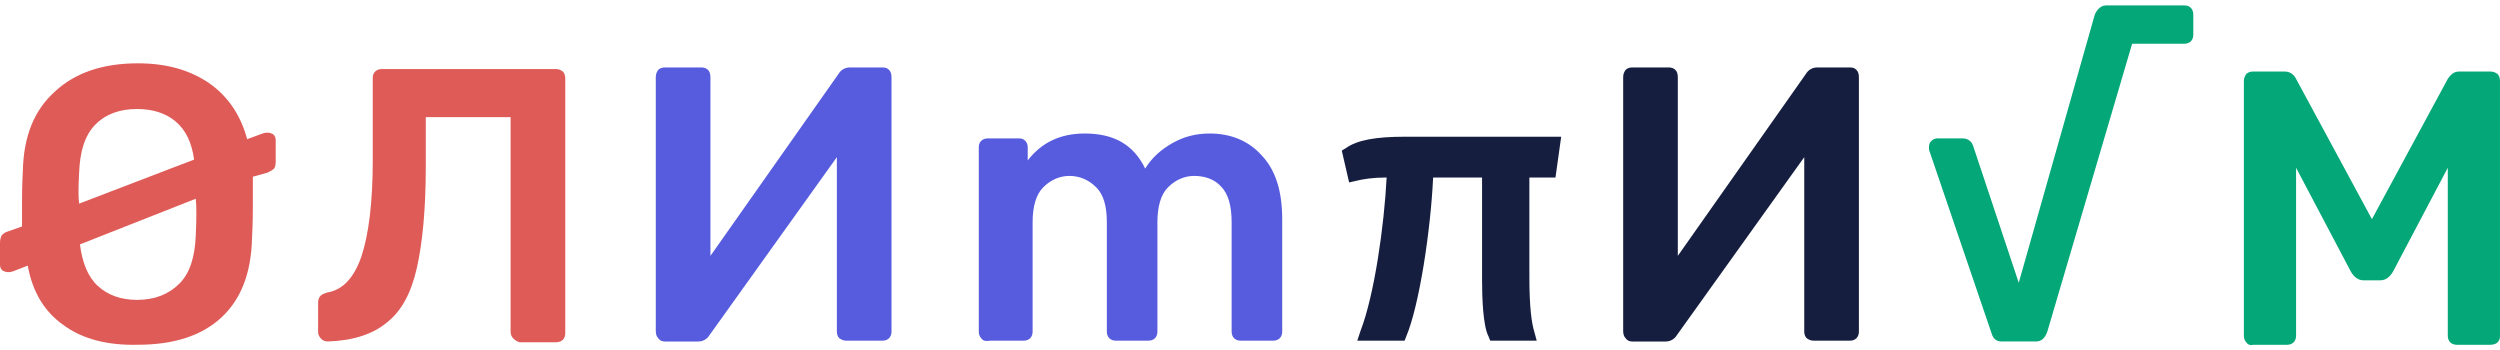
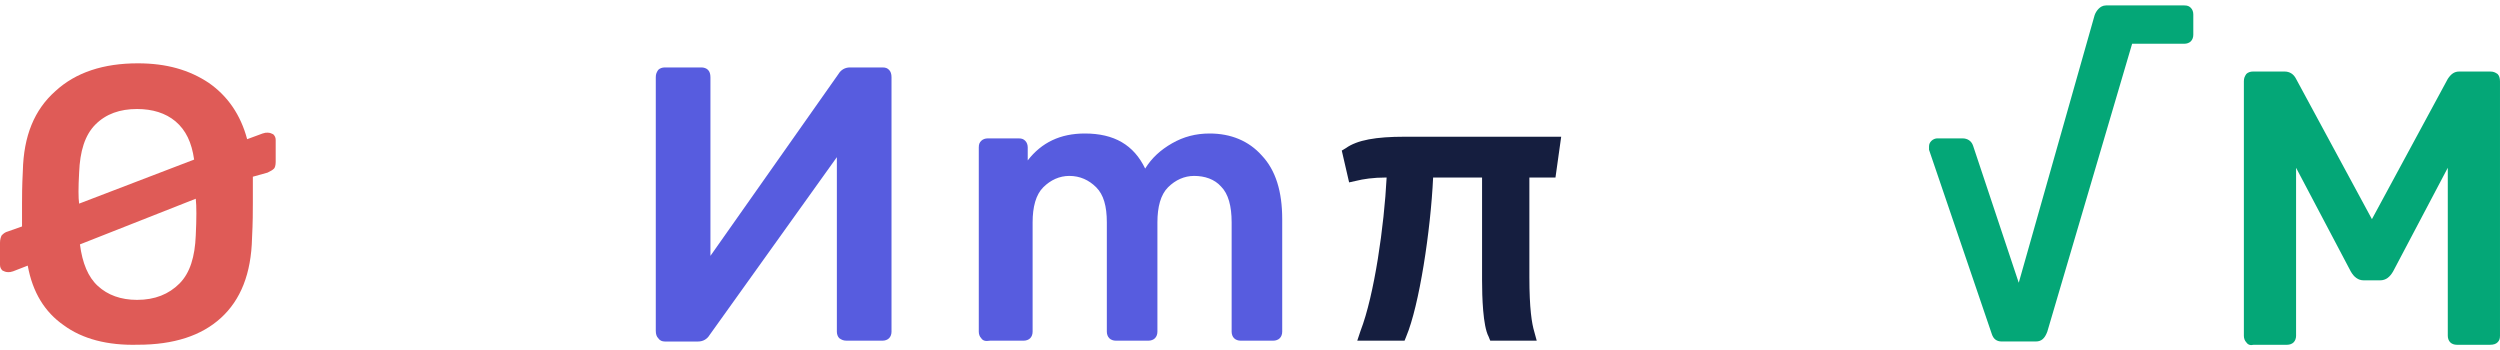
<svg xmlns="http://www.w3.org/2000/svg" width="200" height="28" viewBox="0 0 200 28" fill="none">
  <path d="M5.09 26.013C3.589 24.968 2.61 23.402 2.219 21.249L1.044 21.706C0.848 21.771 0.783 21.771 0.653 21.771C0.457 21.771 0.326 21.706 0.196 21.641C0.065 21.51 0 21.38 0 21.184V19.422C0 19.161 0.065 18.965 0.131 18.835C0.261 18.704 0.392 18.574 0.653 18.509L1.762 18.117V16.29C1.762 15.768 1.762 14.92 1.827 13.68C1.892 10.874 2.741 8.786 4.437 7.285C6.069 5.784 8.287 5.066 11.028 5.066C13.312 5.066 15.139 5.588 16.705 6.632C18.206 7.677 19.25 9.177 19.772 11.135L21.011 10.678C21.207 10.613 21.272 10.613 21.403 10.613C21.599 10.613 21.729 10.678 21.86 10.743C21.99 10.874 22.055 11.004 22.055 11.2V12.962C22.055 13.223 21.99 13.419 21.925 13.484C21.794 13.614 21.664 13.68 21.403 13.81L20.228 14.137V16.225C20.228 16.877 20.228 17.791 20.163 19.03C20.098 21.902 19.25 23.99 17.683 25.425C16.117 26.861 13.899 27.579 11.028 27.579C8.613 27.644 6.591 27.122 5.09 26.013ZM15.53 12.766C15.334 11.396 14.878 10.417 14.029 9.699C13.246 9.047 12.202 8.721 10.963 8.721C9.592 8.721 8.483 9.112 7.635 9.96C6.786 10.809 6.395 12.114 6.33 13.81C6.264 14.985 6.264 15.833 6.33 16.29L15.53 12.766ZM14.356 22.685C15.204 21.836 15.595 20.531 15.661 18.835C15.726 17.464 15.726 16.486 15.661 15.898L6.395 19.552C6.591 21.053 7.047 22.163 7.83 22.88C8.613 23.598 9.657 23.99 10.963 23.99C12.398 23.99 13.507 23.533 14.356 22.685Z" fill="#DF5B57" />
-   <path d="M41.045 27.057C40.914 26.926 40.849 26.731 40.849 26.535V9.373H34.063V13.289C34.063 16.747 33.802 19.422 33.345 21.445C32.888 23.468 32.105 24.904 30.93 25.817C29.821 26.731 28.255 27.253 26.232 27.318C26.037 27.318 25.841 27.253 25.71 27.122C25.58 26.992 25.449 26.796 25.449 26.6V24.186C25.449 23.99 25.515 23.794 25.645 23.664C25.776 23.533 25.971 23.468 26.167 23.403C27.407 23.207 28.32 22.228 28.908 20.532C29.495 18.77 29.821 16.225 29.821 12.767V6.241C29.821 5.98 29.886 5.85 30.017 5.719C30.147 5.589 30.343 5.523 30.539 5.523H44.438C44.699 5.523 44.829 5.589 45.025 5.719C45.156 5.85 45.221 6.045 45.221 6.306V26.665C45.221 26.861 45.156 27.057 45.025 27.187C44.895 27.318 44.699 27.383 44.438 27.383H41.567C41.371 27.318 41.24 27.253 41.045 27.057Z" fill="#DF5B57" />
  <path d="M52.659 27.058C52.528 26.928 52.463 26.732 52.463 26.471V6.178C52.463 5.917 52.528 5.786 52.659 5.59C52.789 5.46 52.985 5.395 53.181 5.395H56.117C56.313 5.395 56.509 5.46 56.639 5.59C56.77 5.721 56.835 5.917 56.835 6.178V20.468L67.079 5.917C67.275 5.59 67.602 5.395 67.993 5.395H70.603C70.864 5.395 70.995 5.46 71.125 5.59C71.256 5.721 71.321 5.917 71.321 6.178V26.537C71.321 26.732 71.256 26.928 71.125 27.058C70.995 27.189 70.799 27.254 70.603 27.254H67.732C67.471 27.254 67.341 27.189 67.145 27.058C67.014 26.928 66.949 26.732 66.949 26.537V12.572L56.77 26.797C56.574 27.124 56.248 27.32 55.856 27.32H53.181C52.985 27.32 52.789 27.254 52.659 27.058Z" fill="#575CDF" />
  <path d="M78.499 27.058C78.368 26.928 78.303 26.732 78.303 26.536V11.789C78.303 11.528 78.368 11.398 78.499 11.267C78.629 11.136 78.825 11.071 79.02 11.071H81.5C81.761 11.071 81.892 11.136 82.022 11.267C82.153 11.398 82.218 11.593 82.218 11.789V12.833C83.327 11.398 84.828 10.68 86.786 10.68C89.135 10.68 90.701 11.593 91.614 13.486C92.136 12.637 92.854 11.985 93.768 11.463C94.681 10.941 95.66 10.68 96.769 10.68C98.466 10.68 99.901 11.267 100.945 12.441C102.055 13.616 102.577 15.313 102.577 17.531V26.536C102.577 26.732 102.512 26.928 102.381 27.058C102.251 27.189 102.055 27.254 101.859 27.254H99.249C99.053 27.254 98.857 27.189 98.727 27.058C98.596 26.928 98.531 26.732 98.531 26.536V17.792C98.531 16.487 98.27 15.508 97.683 14.921C97.161 14.334 96.378 14.073 95.529 14.073C94.746 14.073 94.029 14.399 93.441 14.986C92.854 15.574 92.593 16.552 92.593 17.792V26.536C92.593 26.732 92.528 26.928 92.397 27.058C92.267 27.189 92.071 27.254 91.875 27.254H89.265C89.07 27.254 88.874 27.189 88.743 27.058C88.613 26.928 88.547 26.732 88.547 26.536V17.792C88.547 16.487 88.286 15.574 87.699 14.986C87.112 14.399 86.394 14.073 85.546 14.073C84.763 14.073 84.045 14.399 83.458 14.986C82.87 15.574 82.609 16.552 82.609 17.792V26.536C82.609 26.732 82.544 26.928 82.414 27.058C82.283 27.189 82.087 27.254 81.892 27.254H79.216C78.825 27.319 78.629 27.254 78.499 27.058Z" fill="#575CDF" />
-   <path d="M130.049 27.058C129.919 26.928 129.854 26.732 129.854 26.471V6.178C129.854 5.917 129.919 5.786 130.049 5.59C130.18 5.46 130.376 5.395 130.571 5.395H133.508C133.703 5.395 133.899 5.46 134.03 5.59C134.16 5.721 134.225 5.917 134.225 6.178V20.468L144.47 5.917C144.666 5.59 144.992 5.395 145.384 5.395H147.994C148.255 5.395 148.385 5.46 148.516 5.59C148.646 5.721 148.712 5.917 148.712 6.178V26.537C148.712 26.732 148.646 26.928 148.516 27.058C148.385 27.189 148.19 27.254 147.994 27.254H145.123C144.862 27.254 144.731 27.189 144.535 27.058C144.405 26.928 144.34 26.732 144.34 26.537V12.572L134.16 26.797C133.964 27.124 133.638 27.32 133.247 27.32H130.571C130.376 27.32 130.18 27.254 130.049 27.058Z" fill="#151E3F" />
  <path d="M159.347 26.73L154.322 11.983V11.722C154.322 11.527 154.388 11.396 154.518 11.266C154.649 11.135 154.844 11.07 154.975 11.07H156.998C157.389 11.07 157.715 11.266 157.846 11.657L161.5 22.62L167.569 1.217C167.634 1.021 167.764 0.825 167.895 0.695C168.025 0.564 168.221 0.434 168.482 0.434H174.746C175.007 0.434 175.138 0.499 175.268 0.629C175.399 0.76 175.464 0.956 175.464 1.151V2.783C175.464 2.978 175.399 3.174 175.268 3.305C175.138 3.435 174.942 3.5 174.746 3.5H170.57L163.784 26.535C163.588 27.057 163.327 27.318 162.87 27.318H160.13C159.738 27.318 159.477 27.122 159.347 26.73Z" fill="#04A777" />
  <path d="M179.706 27.387C179.575 27.256 179.51 27.06 179.51 26.865V6.506C179.51 6.245 179.575 6.114 179.706 5.918C179.836 5.788 180.032 5.723 180.228 5.723H182.772C183.164 5.723 183.49 5.918 183.686 6.31L189.754 17.533L195.823 6.31C196.084 5.918 196.345 5.723 196.737 5.723H199.216C199.477 5.723 199.608 5.788 199.803 5.918C199.934 6.049 199.999 6.245 199.999 6.506V26.865C199.999 27.126 199.934 27.256 199.803 27.387C199.673 27.517 199.477 27.582 199.216 27.582H196.541C196.345 27.582 196.149 27.517 196.019 27.387C195.888 27.256 195.823 27.06 195.823 26.865V13.422L191.451 21.71C191.19 22.166 190.864 22.427 190.407 22.427H189.102C188.645 22.427 188.319 22.166 188.058 21.71L183.686 13.422V26.865C183.686 27.06 183.621 27.256 183.49 27.387C183.36 27.517 183.164 27.582 182.968 27.582H180.293C180.032 27.648 179.836 27.582 179.706 27.387Z" fill="#04A777" />
  <path d="M124.438 14.2L124.895 10.938H112.366C110.082 10.938 108.582 11.198 107.668 11.851L107.342 12.047L107.929 14.592L108.516 14.461C109.038 14.331 109.821 14.2 110.931 14.2C110.735 18.05 109.952 23.597 108.843 26.468L108.582 27.251H112.366L112.497 26.924C113.541 24.445 114.454 18.442 114.65 14.2H118.565V22.422C118.565 23.727 118.631 26.076 119.087 26.924L119.218 27.251H122.937L122.741 26.533C122.546 25.88 122.35 24.706 122.35 22.161V14.2H124.438Z" fill="#151E3F" />
</svg>